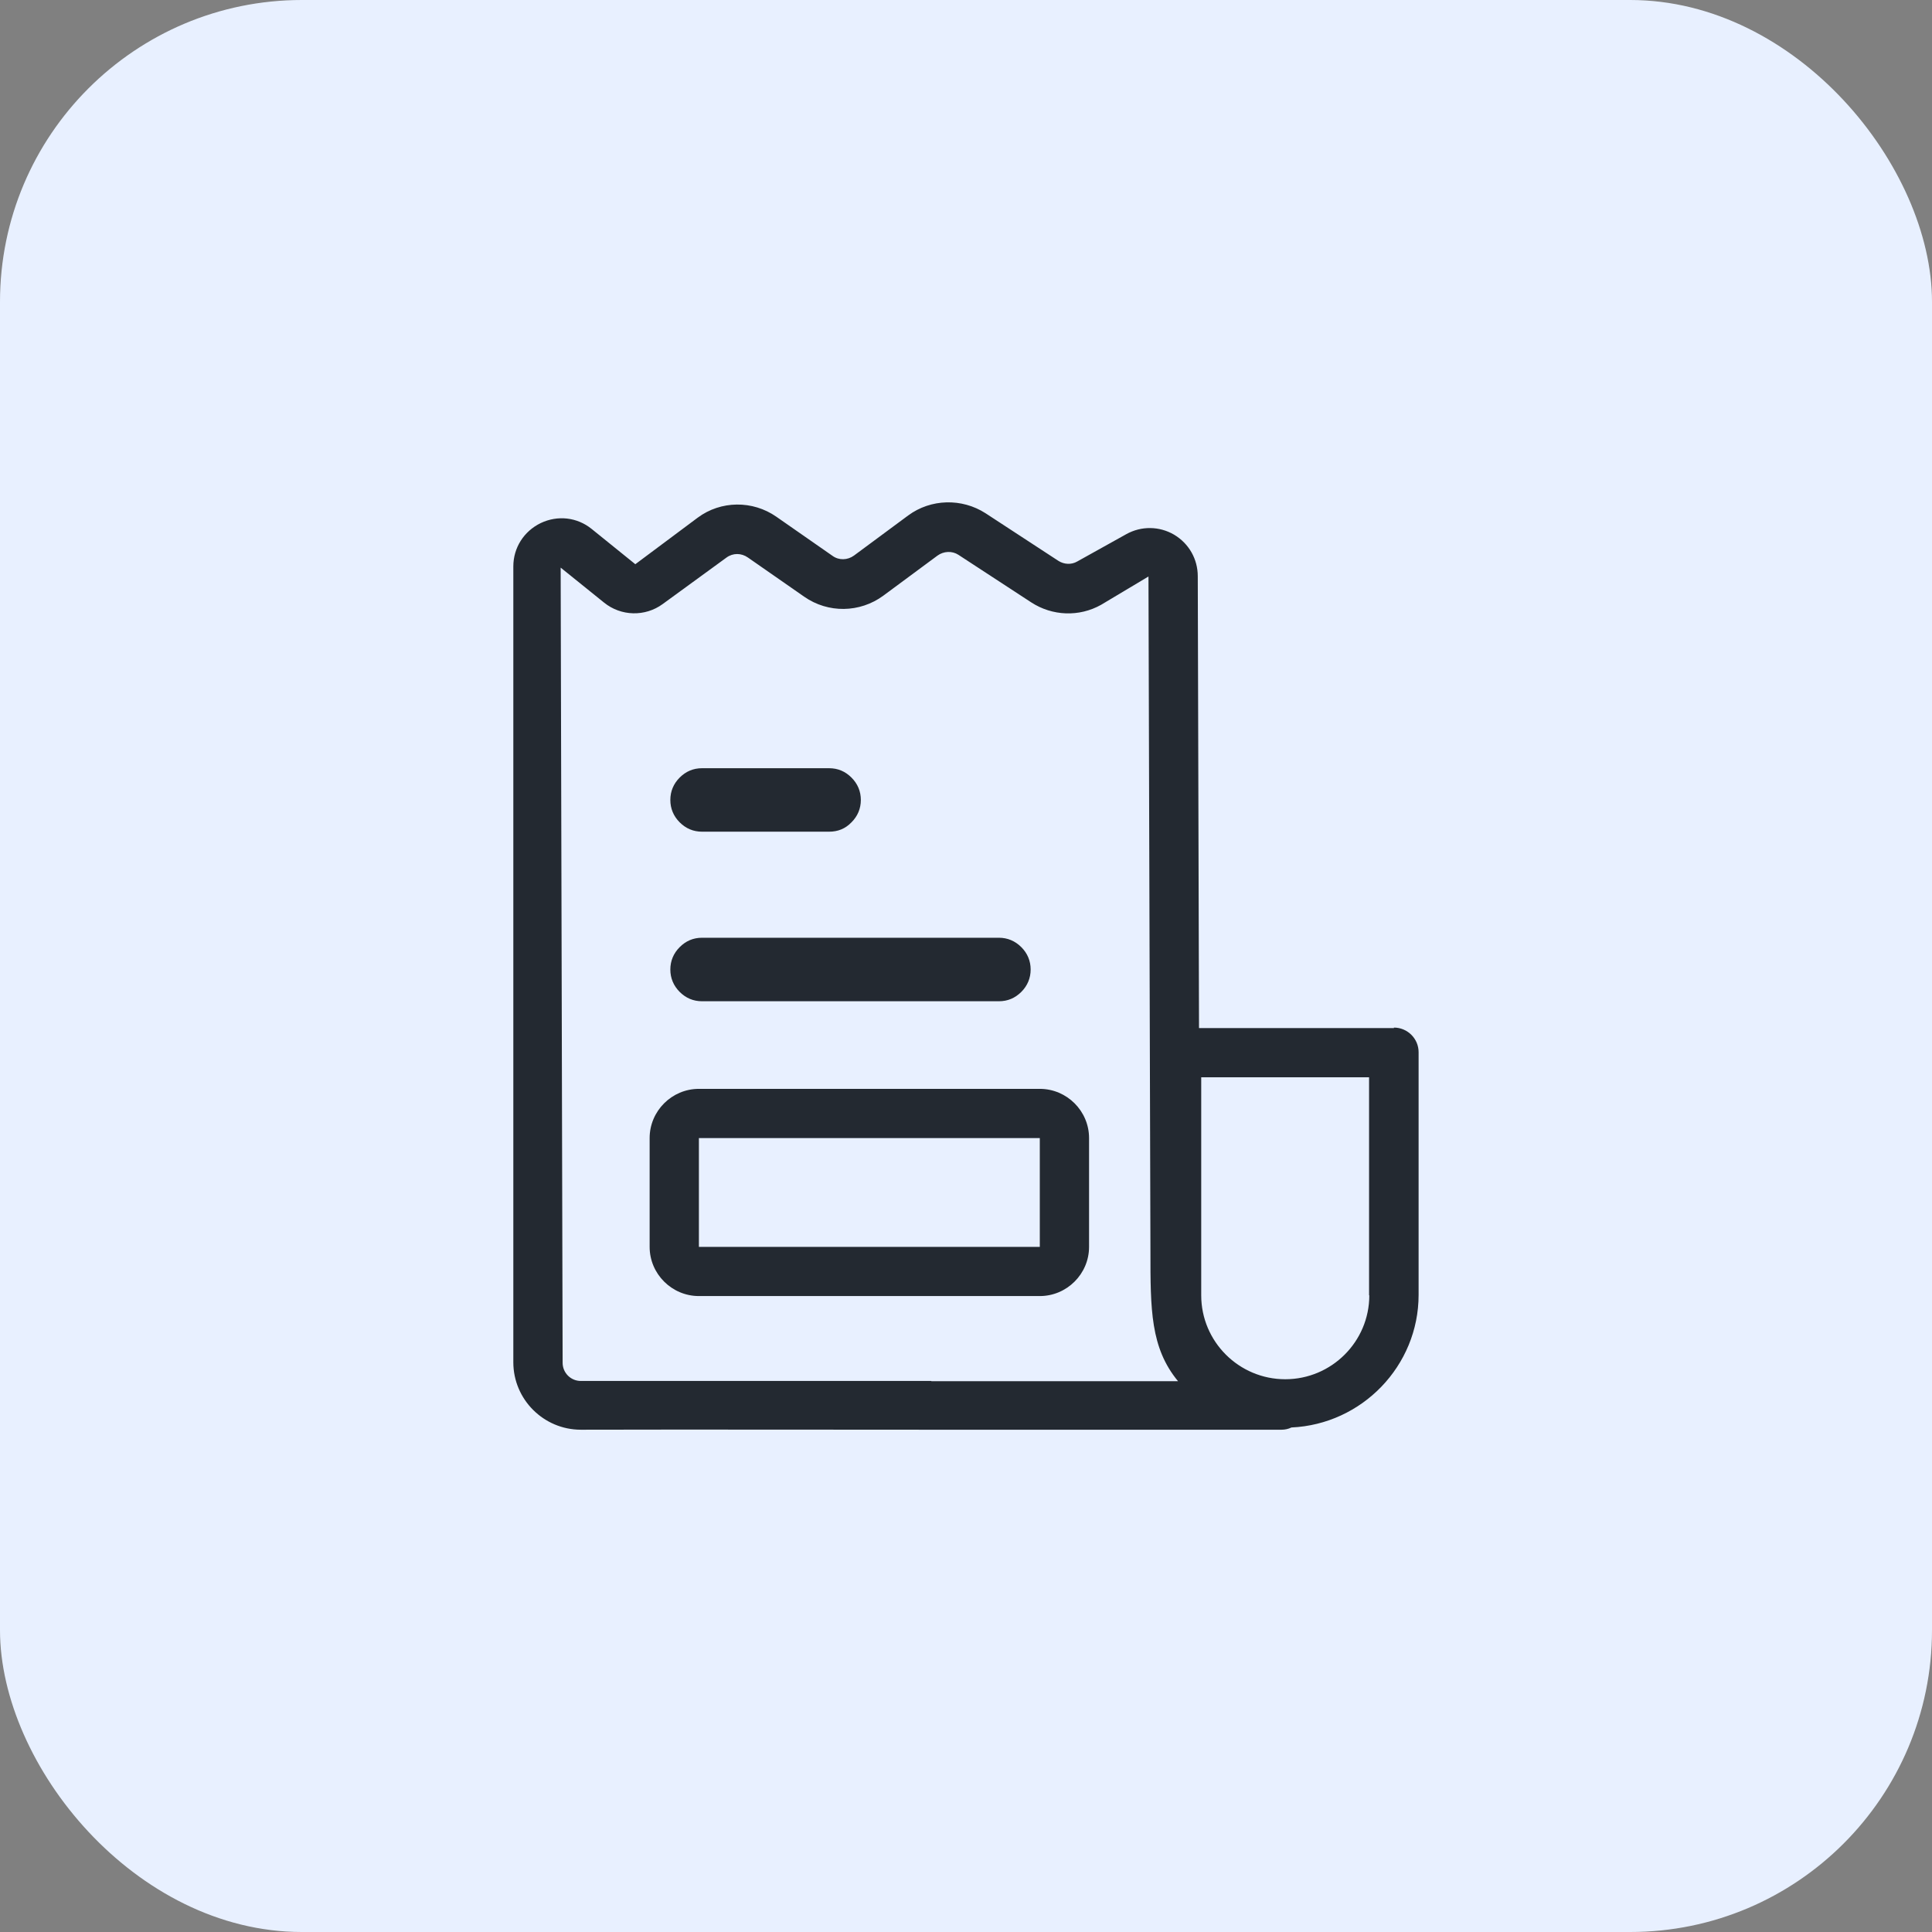
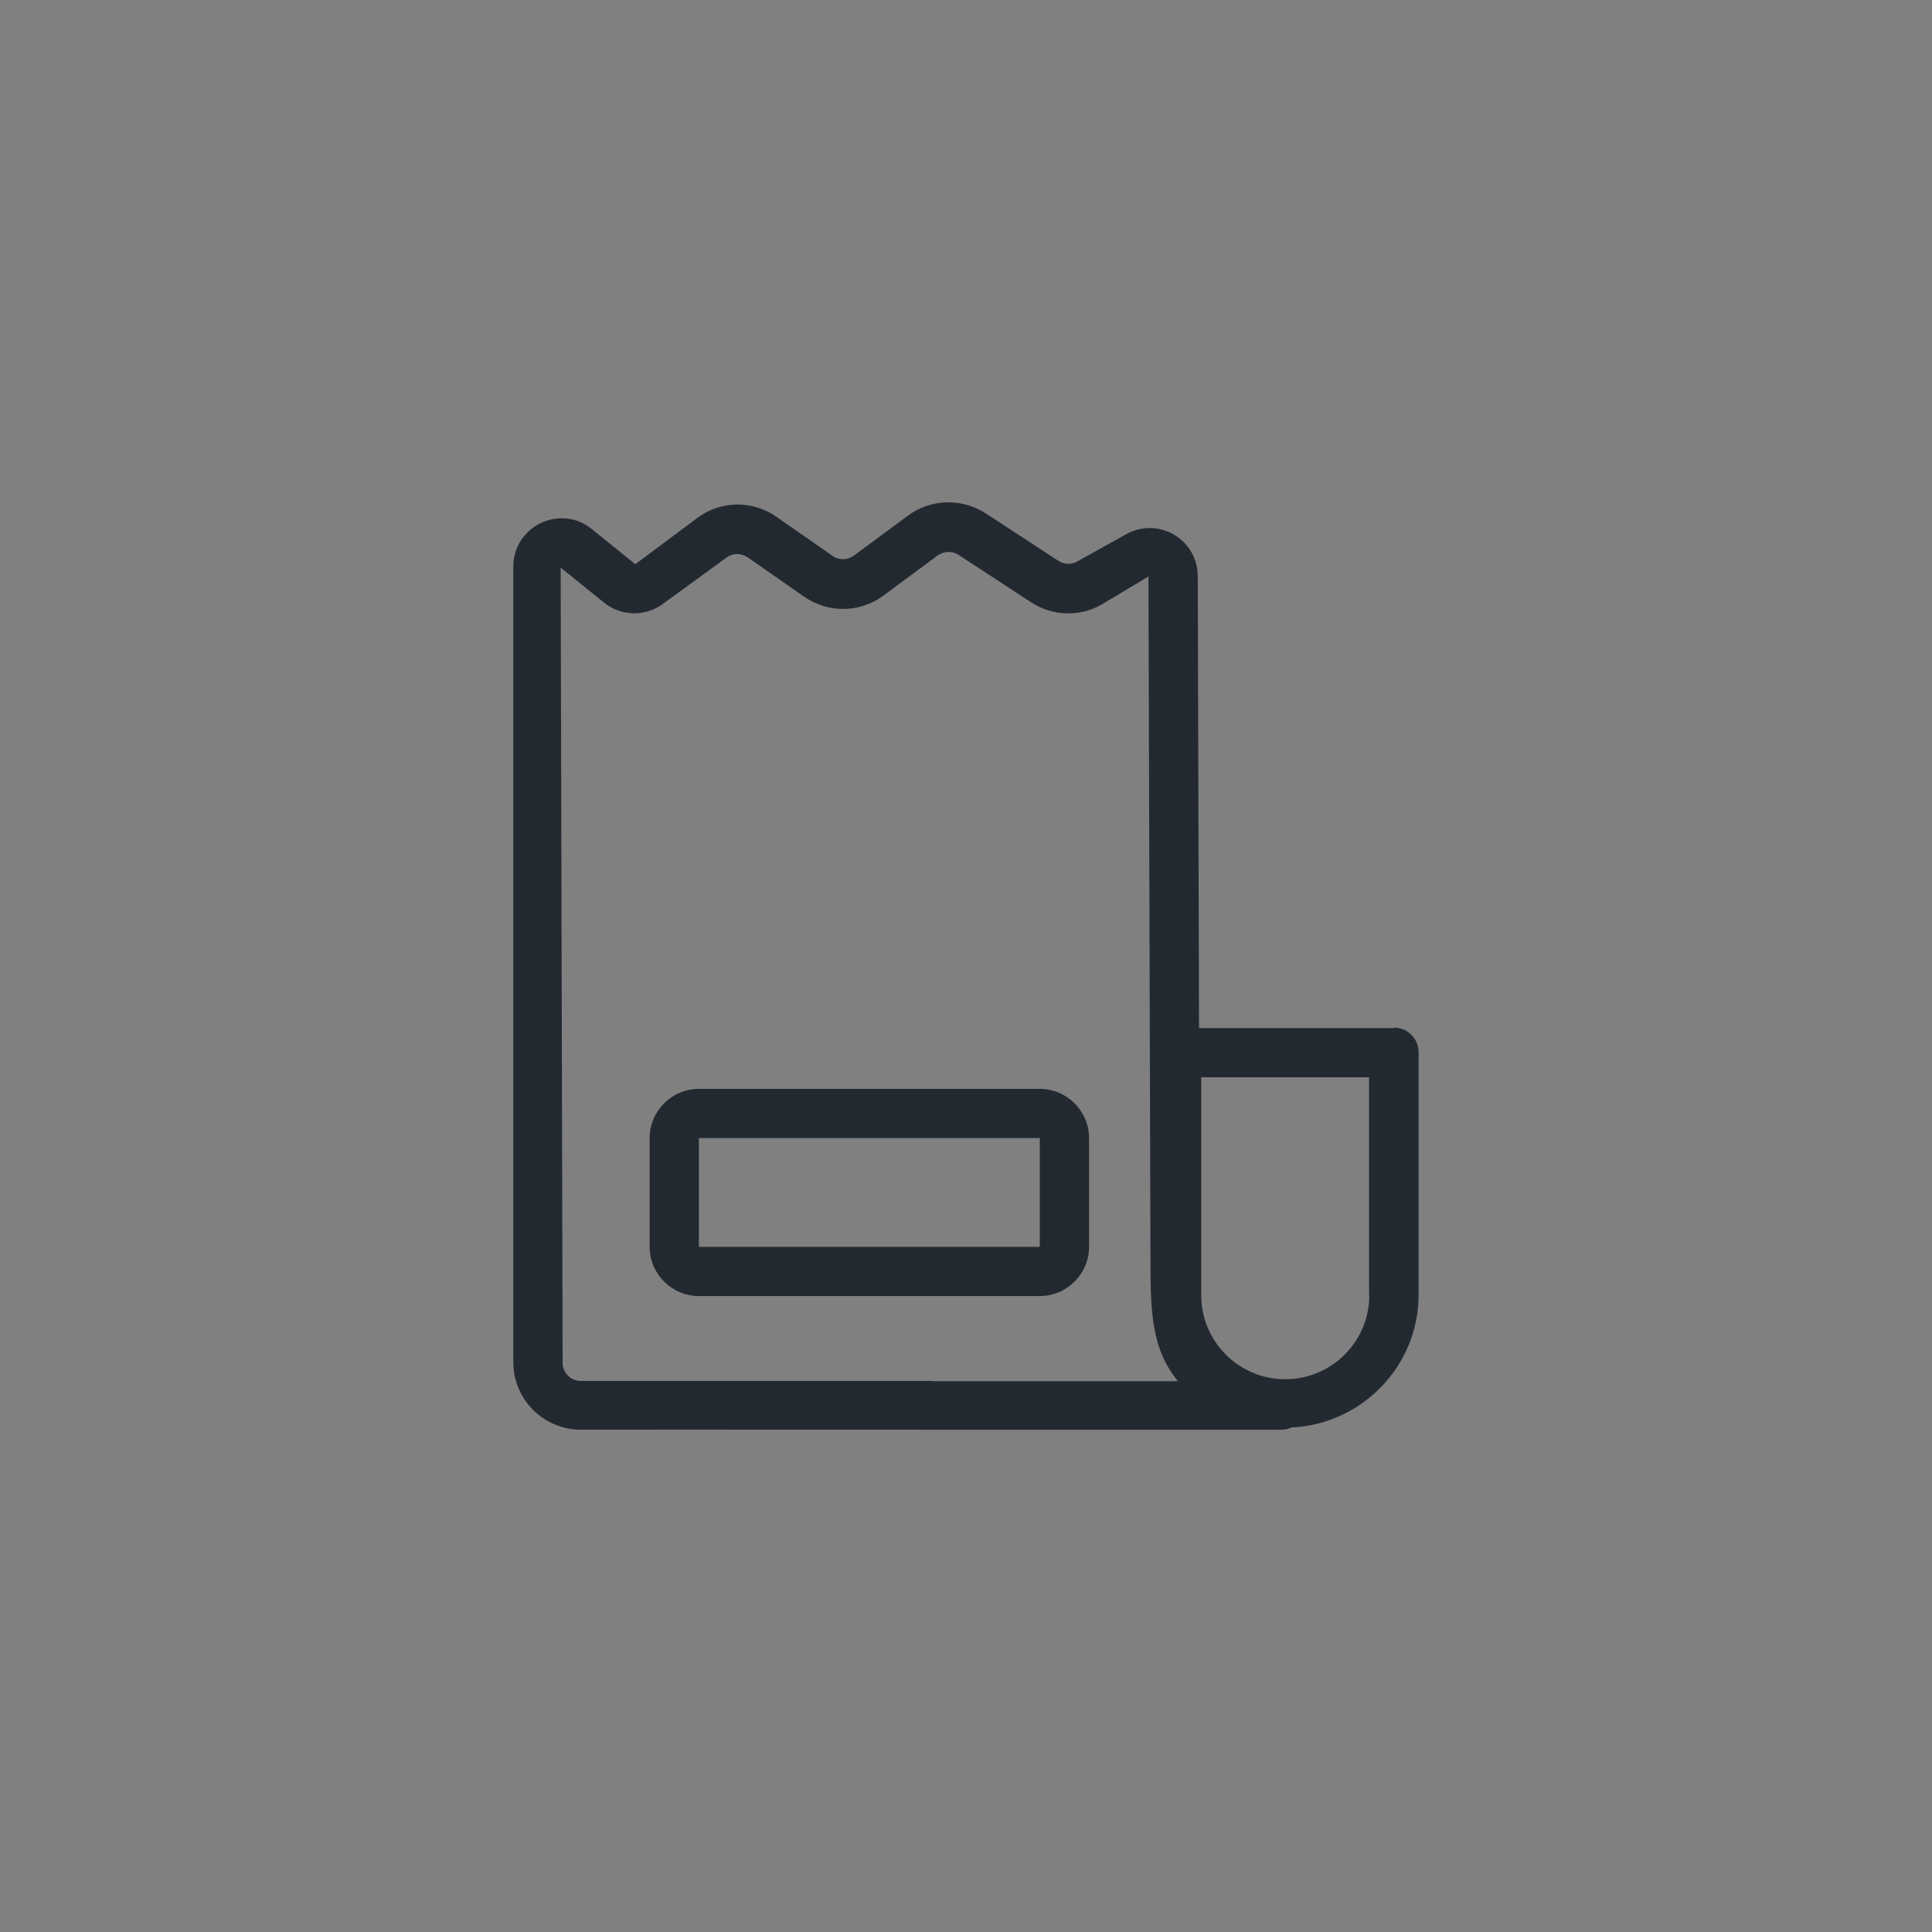
<svg xmlns="http://www.w3.org/2000/svg" width="56" height="56" viewBox="0 0 56 56" fill="none">
  <rect x="0" y="0" width="56" height="56" fill="#808080" stroke="none" />
-   <rect width="56" height="56" rx="8.75" fill="#E8F0FF" />
-   <path d="M20.351 24.107H24.03C24.288 24.107 24.502 24.021 24.68 23.836C24.859 23.658 24.952 23.437 24.952 23.187C24.952 22.937 24.859 22.716 24.68 22.538C24.502 22.36 24.288 22.267 24.03 22.267H20.351C20.094 22.267 19.88 22.36 19.701 22.538C19.523 22.716 19.43 22.937 19.43 23.187C19.43 23.437 19.523 23.658 19.701 23.836C19.88 24.014 20.094 24.107 20.351 24.107Z" fill="#232931" />
-   <path d="M20.351 29.022H28.953C29.21 29.022 29.424 28.929 29.603 28.751C29.781 28.573 29.874 28.351 29.874 28.102C29.874 27.852 29.781 27.631 29.603 27.453C29.424 27.274 29.203 27.181 28.953 27.181H20.351C20.094 27.181 19.88 27.274 19.701 27.453C19.523 27.631 19.43 27.852 19.43 28.102C19.43 28.351 19.523 28.573 19.701 28.751C19.88 28.929 20.094 29.022 20.351 29.022Z" fill="#232931" />
  <path d="M30.139 31.561H20.258C19.473 31.561 18.83 32.203 18.83 32.988V36.141C18.83 36.925 19.473 37.567 20.258 37.567H30.139C30.924 37.567 31.567 36.925 31.567 36.141V32.988C31.567 32.203 30.924 31.561 30.139 31.561ZM20.258 36.141V32.988H30.139V36.141H20.258Z" fill="#232931" />
  <path d="M40.404 29.799H34.754L34.718 16.703C34.718 16.204 34.461 15.754 34.032 15.498C33.603 15.248 33.082 15.241 32.646 15.483L31.224 16.275C31.053 16.375 30.839 16.361 30.674 16.254L28.567 14.877C27.881 14.435 26.981 14.456 26.324 14.941L24.752 16.104C24.566 16.239 24.316 16.247 24.13 16.111L22.502 14.977C21.816 14.499 20.894 14.506 20.223 15.005L18.415 16.354L17.151 15.333C16.729 14.991 16.165 14.927 15.672 15.162C15.186 15.398 14.879 15.876 14.879 16.418V39.486C14.879 40.563 15.758 41.441 16.836 41.441C20.223 41.433 23.609 41.441 26.988 41.441C28.81 41.441 30.631 41.441 32.453 41.441C34.018 41.441 35.582 41.441 37.147 41.441C37.247 41.441 37.347 41.419 37.433 41.376C39.476 41.284 41.119 39.593 41.119 37.532V30.498C41.119 30.106 40.797 29.785 40.404 29.785V29.799ZM26.995 40.028C25.173 40.028 23.352 40.028 21.53 40.028C19.965 40.028 18.401 40.028 16.836 40.028C16.544 40.028 16.308 39.793 16.308 39.5L16.251 16.453L17.508 17.466C18.001 17.866 18.701 17.88 19.208 17.509L21.058 16.161C21.244 16.025 21.487 16.025 21.68 16.161L23.309 17.295C24.002 17.78 24.923 17.766 25.602 17.267L27.174 16.104C27.352 15.975 27.595 15.961 27.781 16.082L29.889 17.459C30.503 17.859 31.282 17.887 31.917 17.53L33.289 16.71L33.346 36.269C33.346 37.96 33.346 39.065 34.146 40.035C31.76 40.035 29.381 40.035 26.995 40.035V40.028ZM39.69 37.546C39.69 38.887 38.597 39.978 37.254 39.978C35.911 39.978 34.818 38.887 34.818 37.546V31.226H39.683V37.546H39.69Z" fill="#232931" />
</svg>